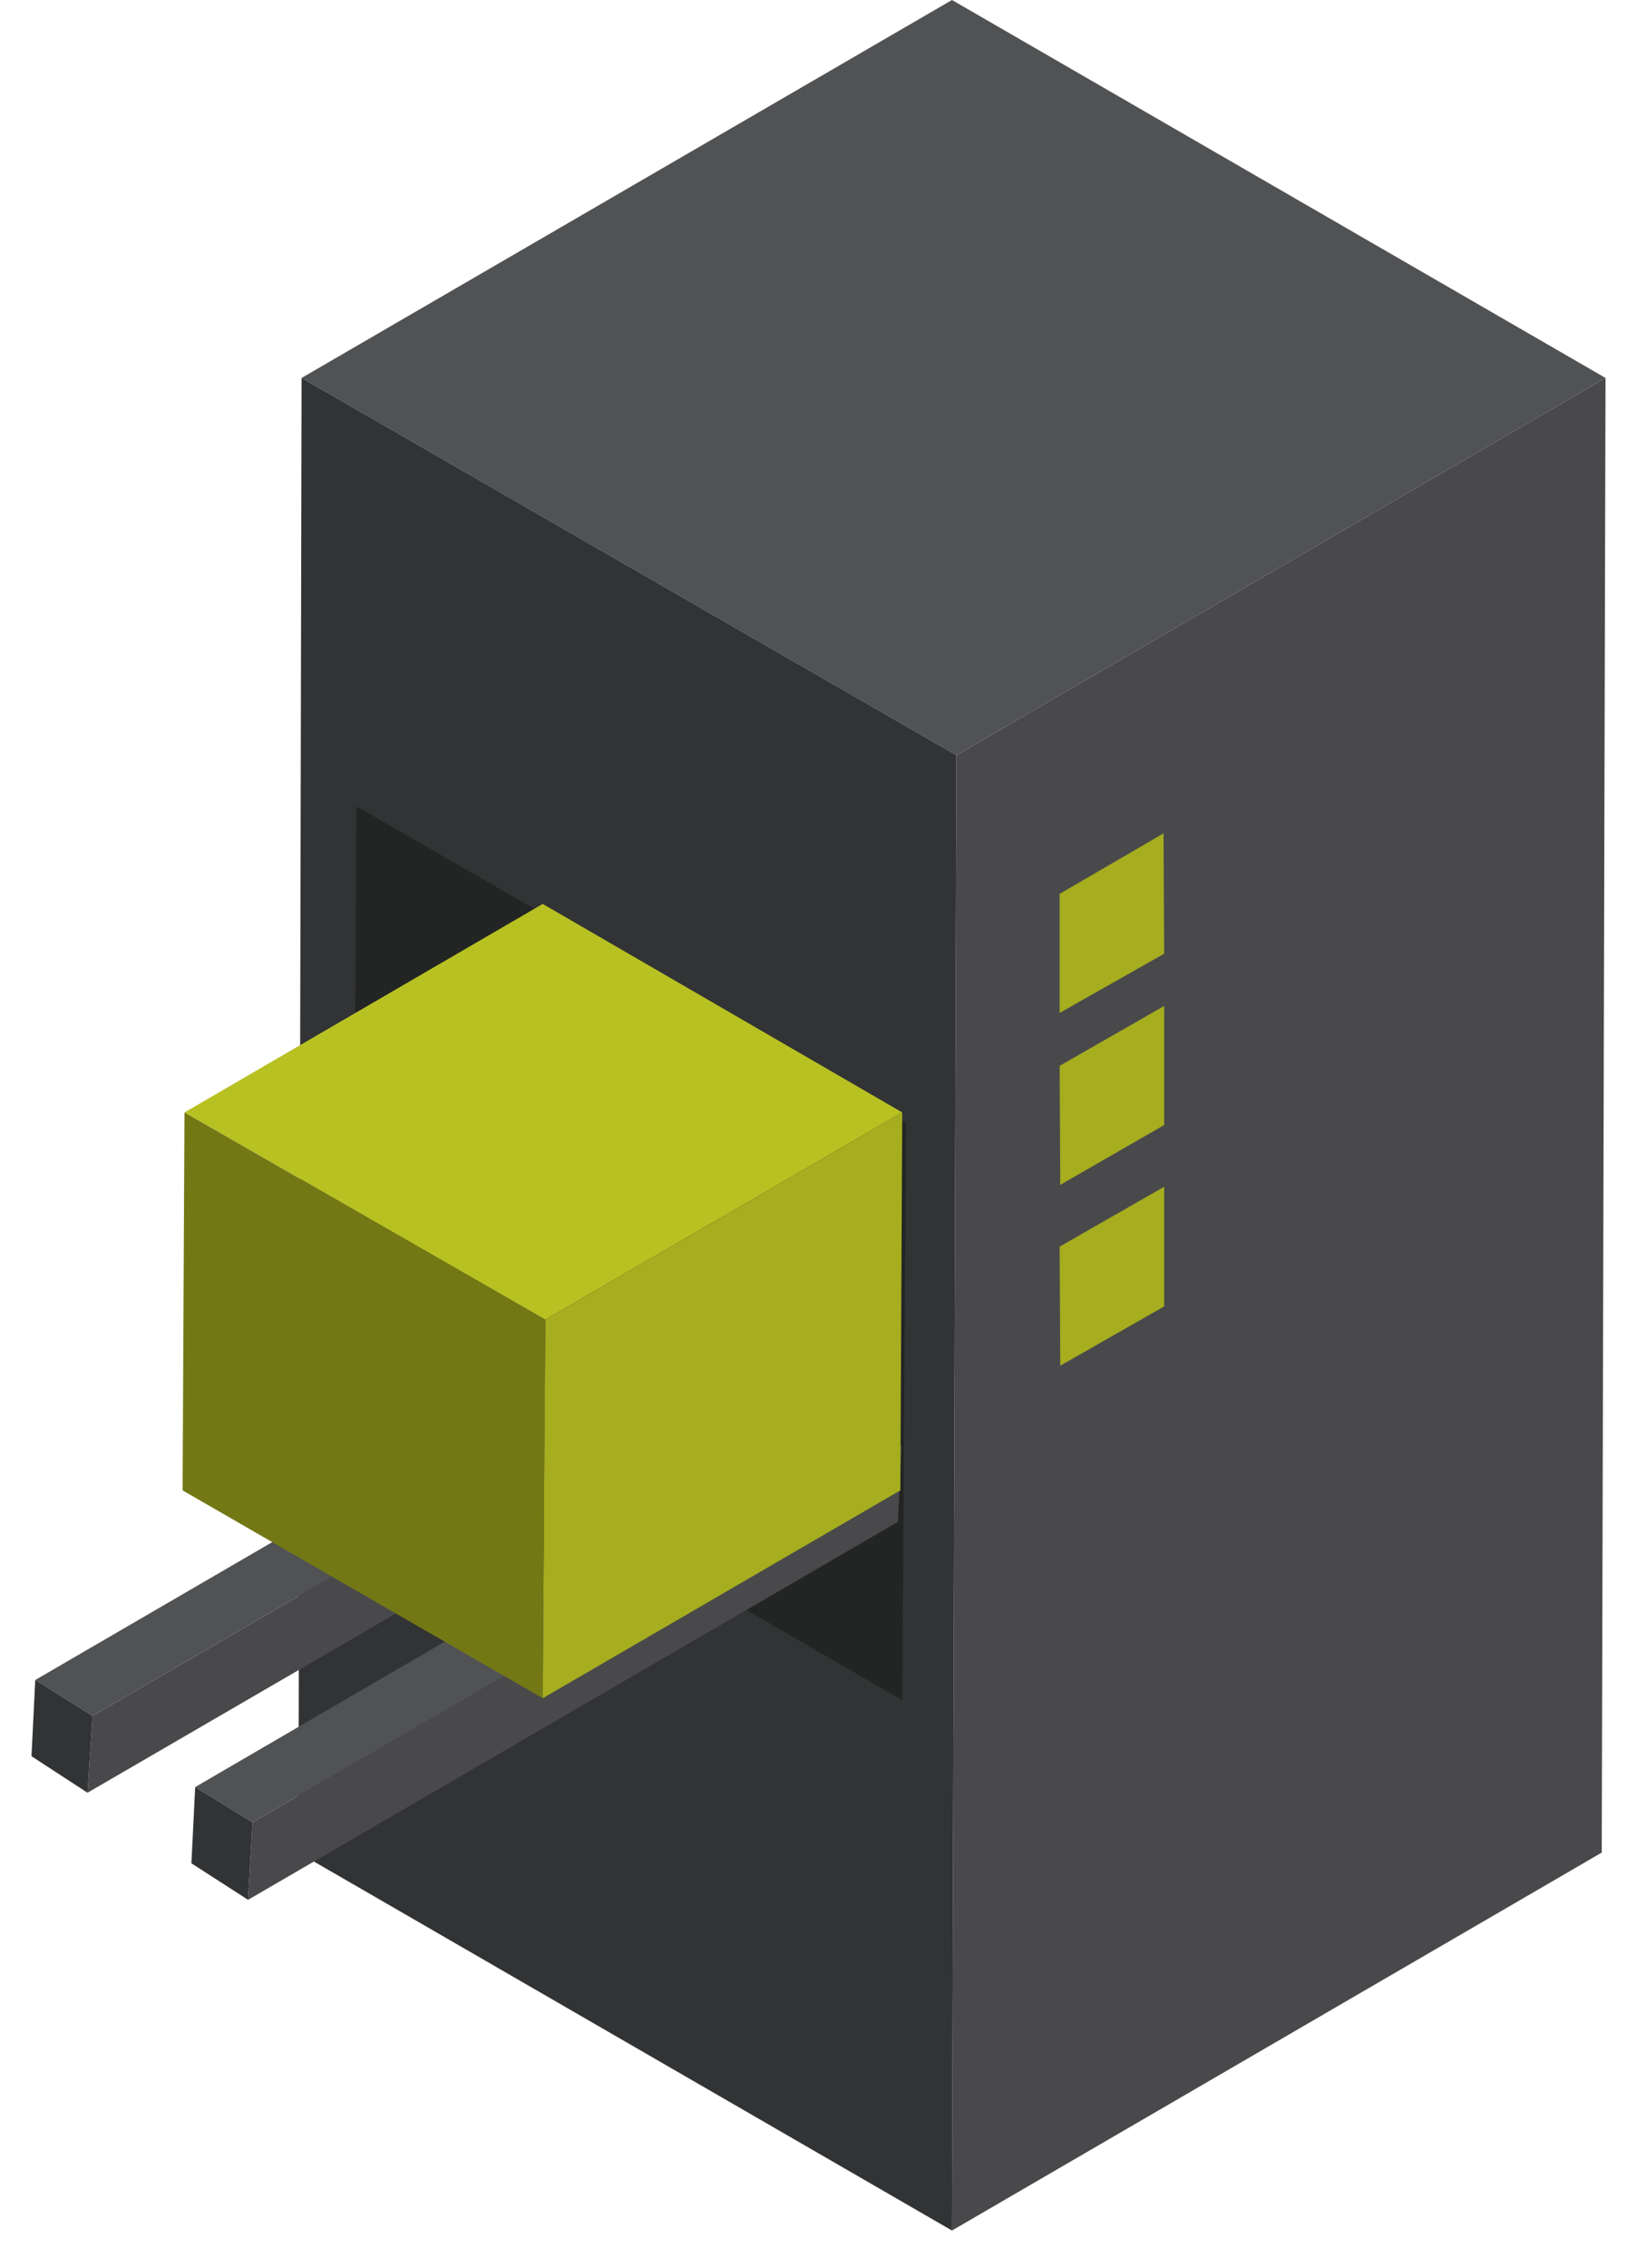
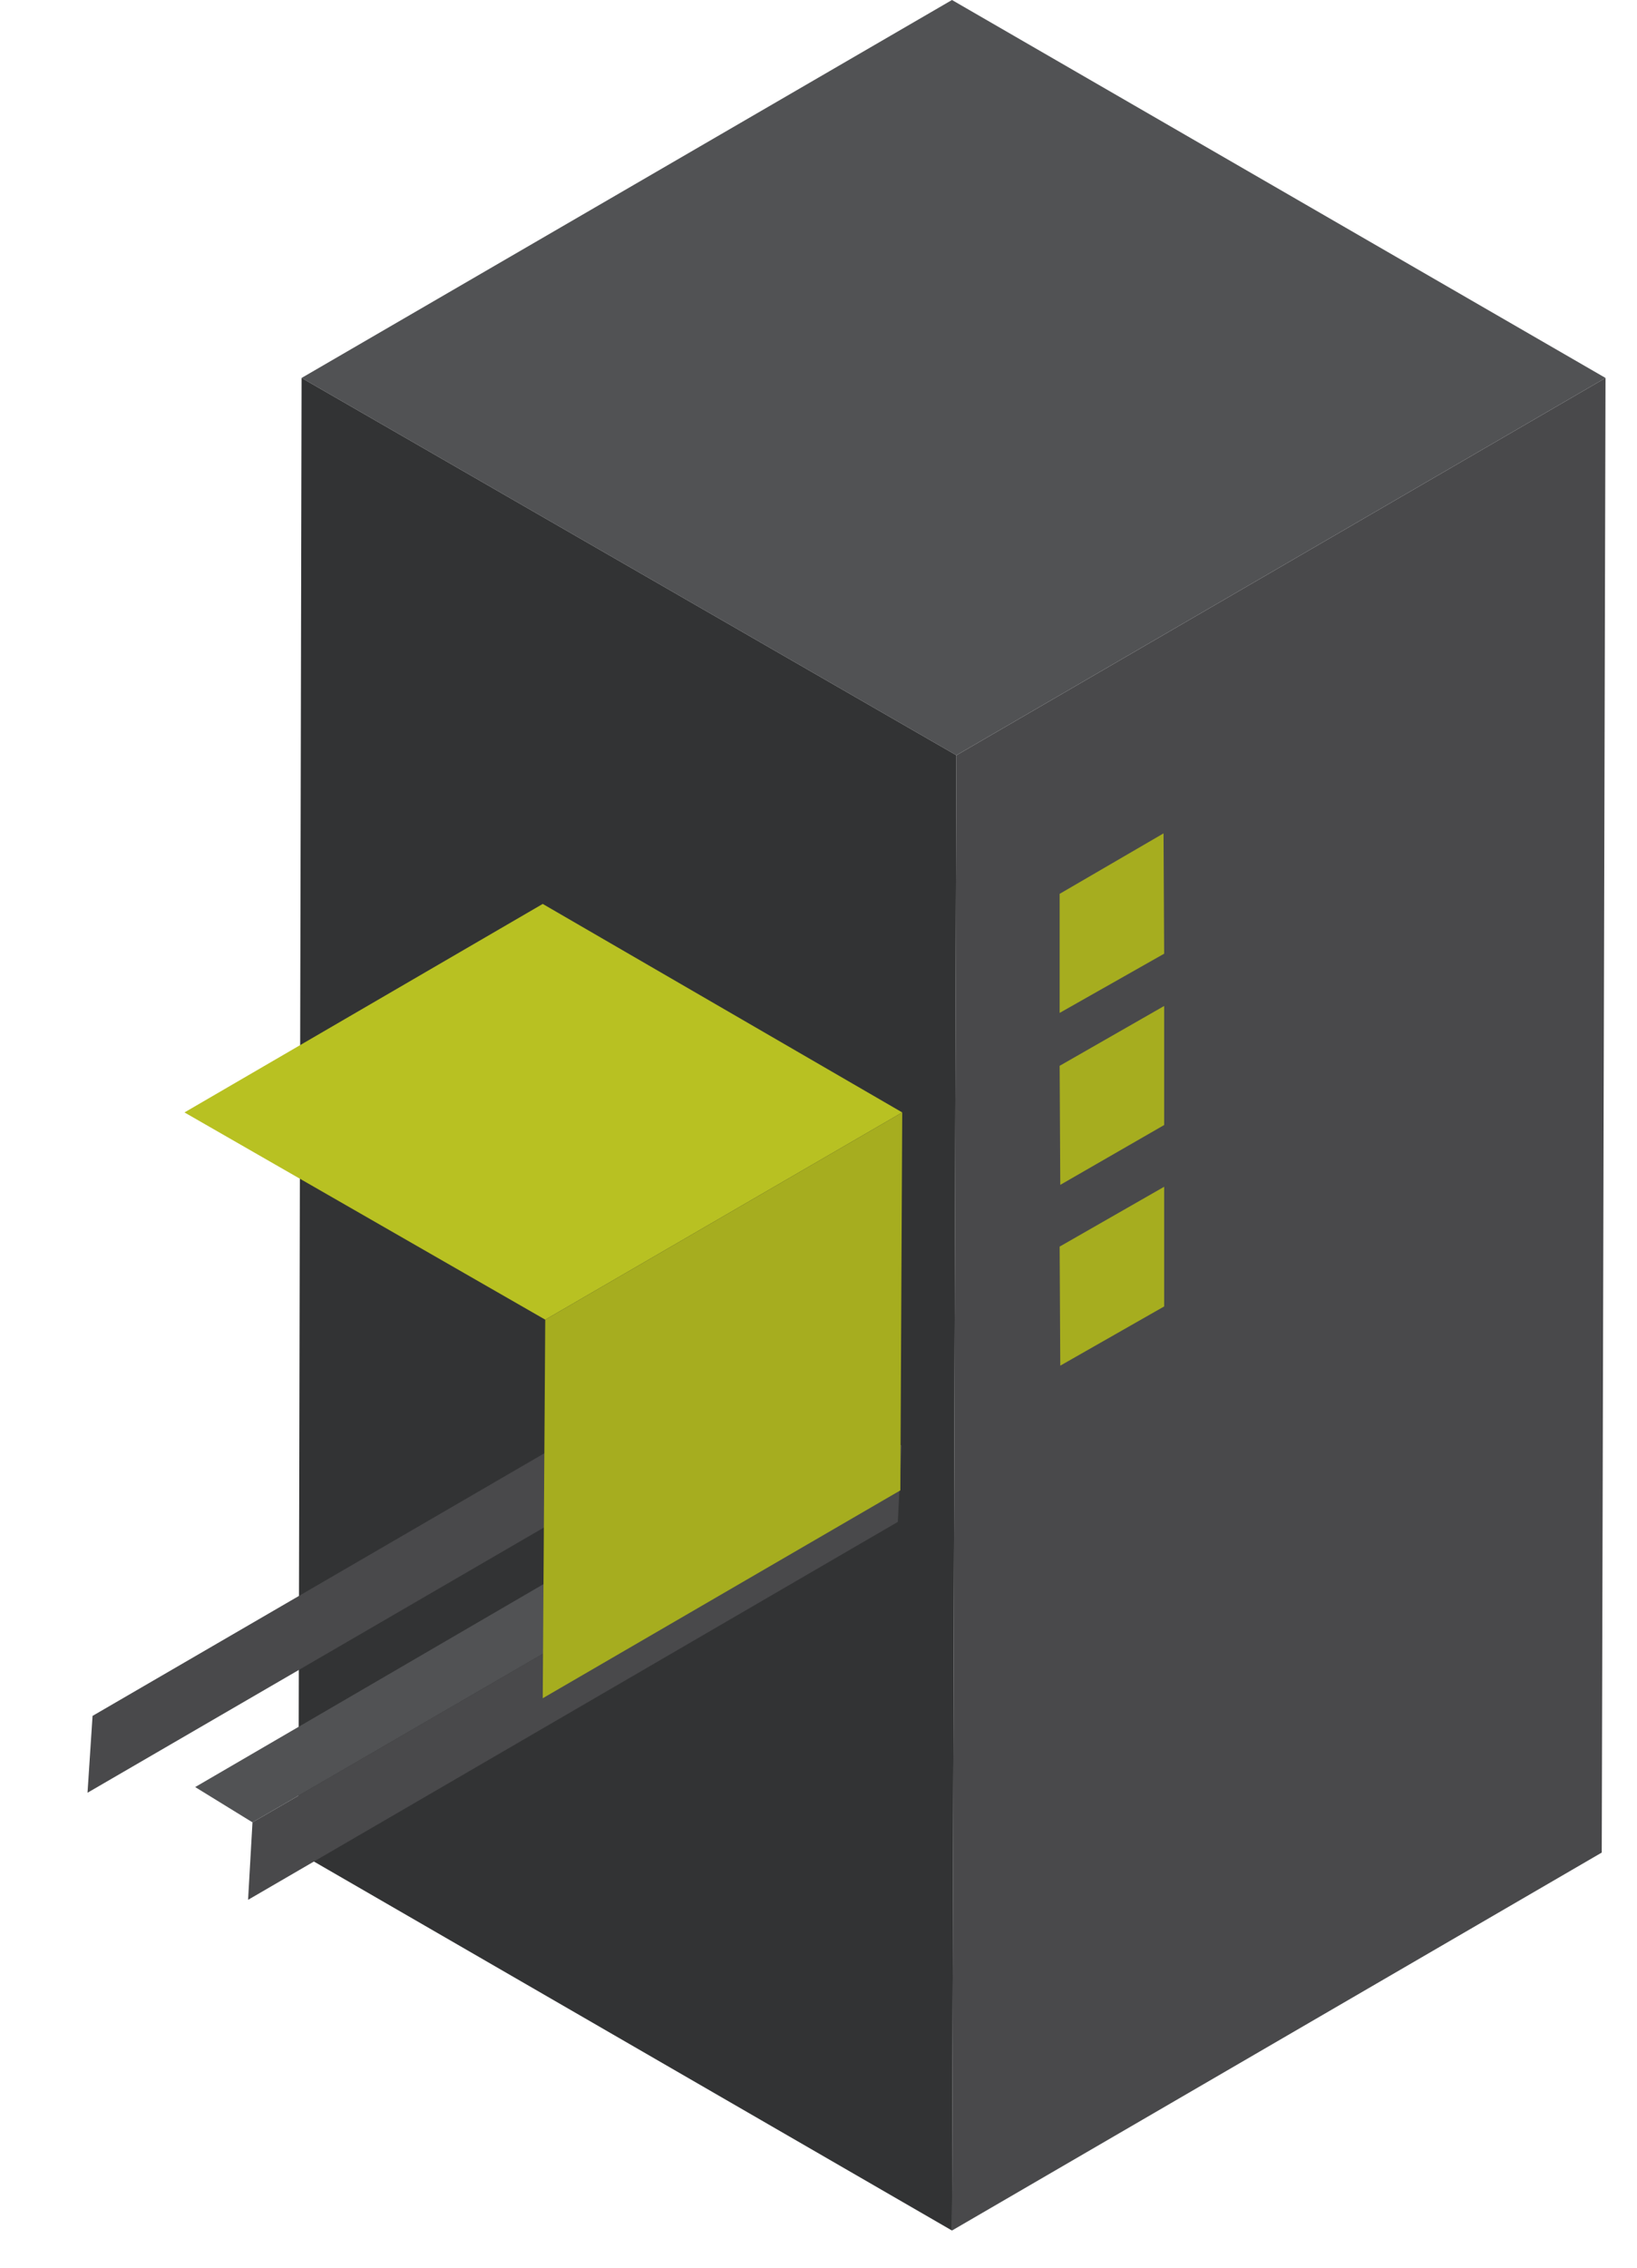
<svg xmlns="http://www.w3.org/2000/svg" version="1.1" id="Vrstva_1" x="0px" y="0px" viewBox="0 0 26 36" style="enable-background:new 0 0 26 36;" xml:space="preserve">
  <style type="text/css">
	.st0{fill:#515254;}
	.st1{fill:#49494B;}
	.st2{fill:#323334;}
	.st3{fill:#A6AD1F;}
	.st4{fill:#232524;}
	.st5{fill:#B8C122;}
	.st6{fill:#737815;}
</style>
  <g>
    <g id="Layer_2_17_">
      <g id="Layer_2-2_15_">
        <g>
          <polygon class="st0" points="25.5,6 15.19,11.99 4.79,6 15.12,0     " />
          <polygon class="st1" points="25.5,6 25.44,29.41 15.12,35.41 15.19,11.99     " />
          <polygon class="st2" points="15.19,11.99 15.12,35.41 4.74,29.41 4.79,6     " />
        </g>
        <polygon class="st3" points="18.48,13.23 18.49,15.14 16.83,16.08 16.83,14.19    " />
        <polygon class="st3" points="18.49,15.97 18.49,17.86 16.84,18.81 16.83,16.92    " />
        <polygon class="st3" points="18.49,18.84 18.49,20.74 16.84,21.68 16.83,19.79    " />
      </g>
    </g>
-     <polygon class="st4" points="14.39,17.83 14.33,26.99 5.61,21.95 5.66,12.8  " />
    <g id="Layer_2_16_">
      <g id="Layer_2-2_14_">
        <g>
          <polygon class="st0" points="14.32,22.95 4.01,28.93 3.1,28.37 13.42,22.36     " />
          <polygon class="st1" points="14.32,22.95 14.26,24.16 3.94,30.16 4.01,28.93     " />
-           <polygon class="st2" points="4.01,28.93 3.94,30.16 3.04,29.58 3.1,28.37     " />
        </g>
      </g>
    </g>
    <g id="Layer_2_15_">
      <g id="Layer_2-2_13_">
        <g>
-           <polygon class="st0" points="11.78,21.25 1.47,27.24 0.56,26.67 10.88,20.67     " />
          <polygon class="st1" points="11.78,21.25 11.72,22.46 1.39,28.46 1.47,27.24     " />
-           <polygon class="st2" points="1.47,27.24 1.39,28.46 0.5,27.88 0.56,26.67     " />
        </g>
      </g>
    </g>
    <g id="Layer_2_14_">
      <g id="Layer_2-2_12_">
        <g>
          <polygon class="st5" points="14.33,17.66 8.66,20.95 2.93,17.66 8.62,14.35     " />
          <polygon class="st3" points="14.33,17.66 14.3,23.66 8.62,26.96 8.66,20.95     " />
-           <polygon class="st6" points="8.66,20.95 8.62,26.96 2.9,23.66 2.93,17.66     " />
        </g>
      </g>
    </g>
  </g>
</svg>